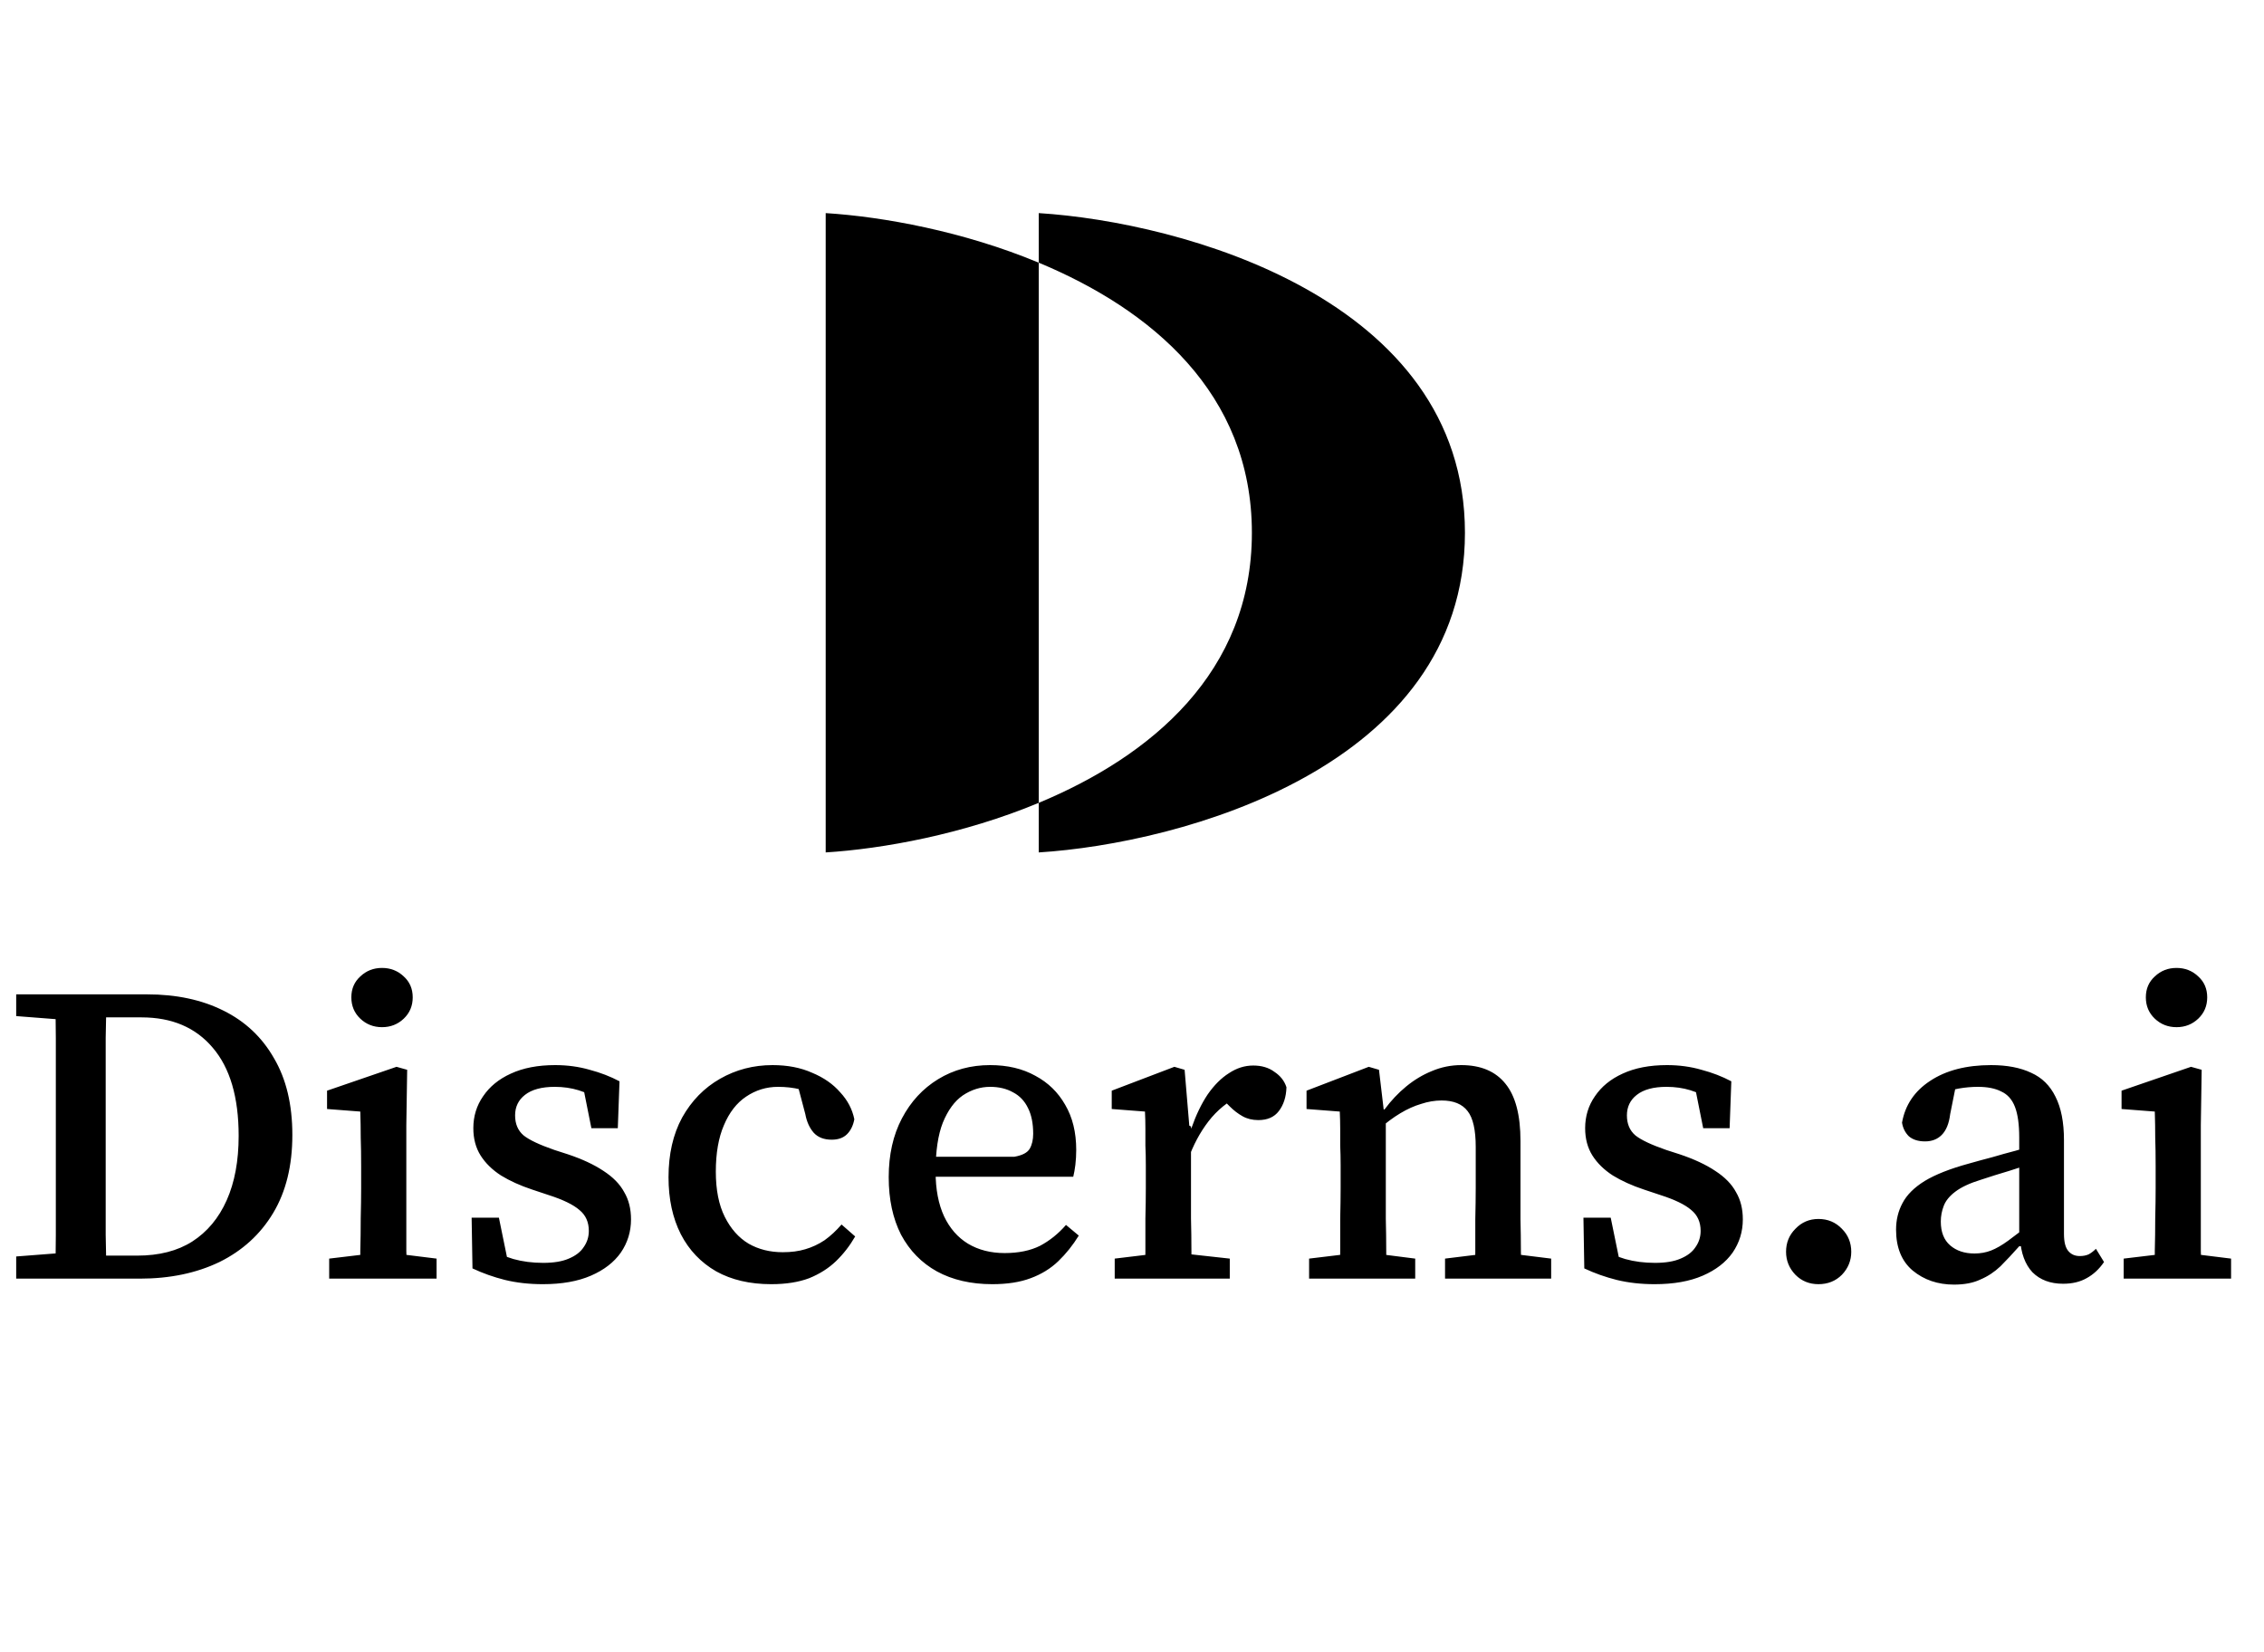
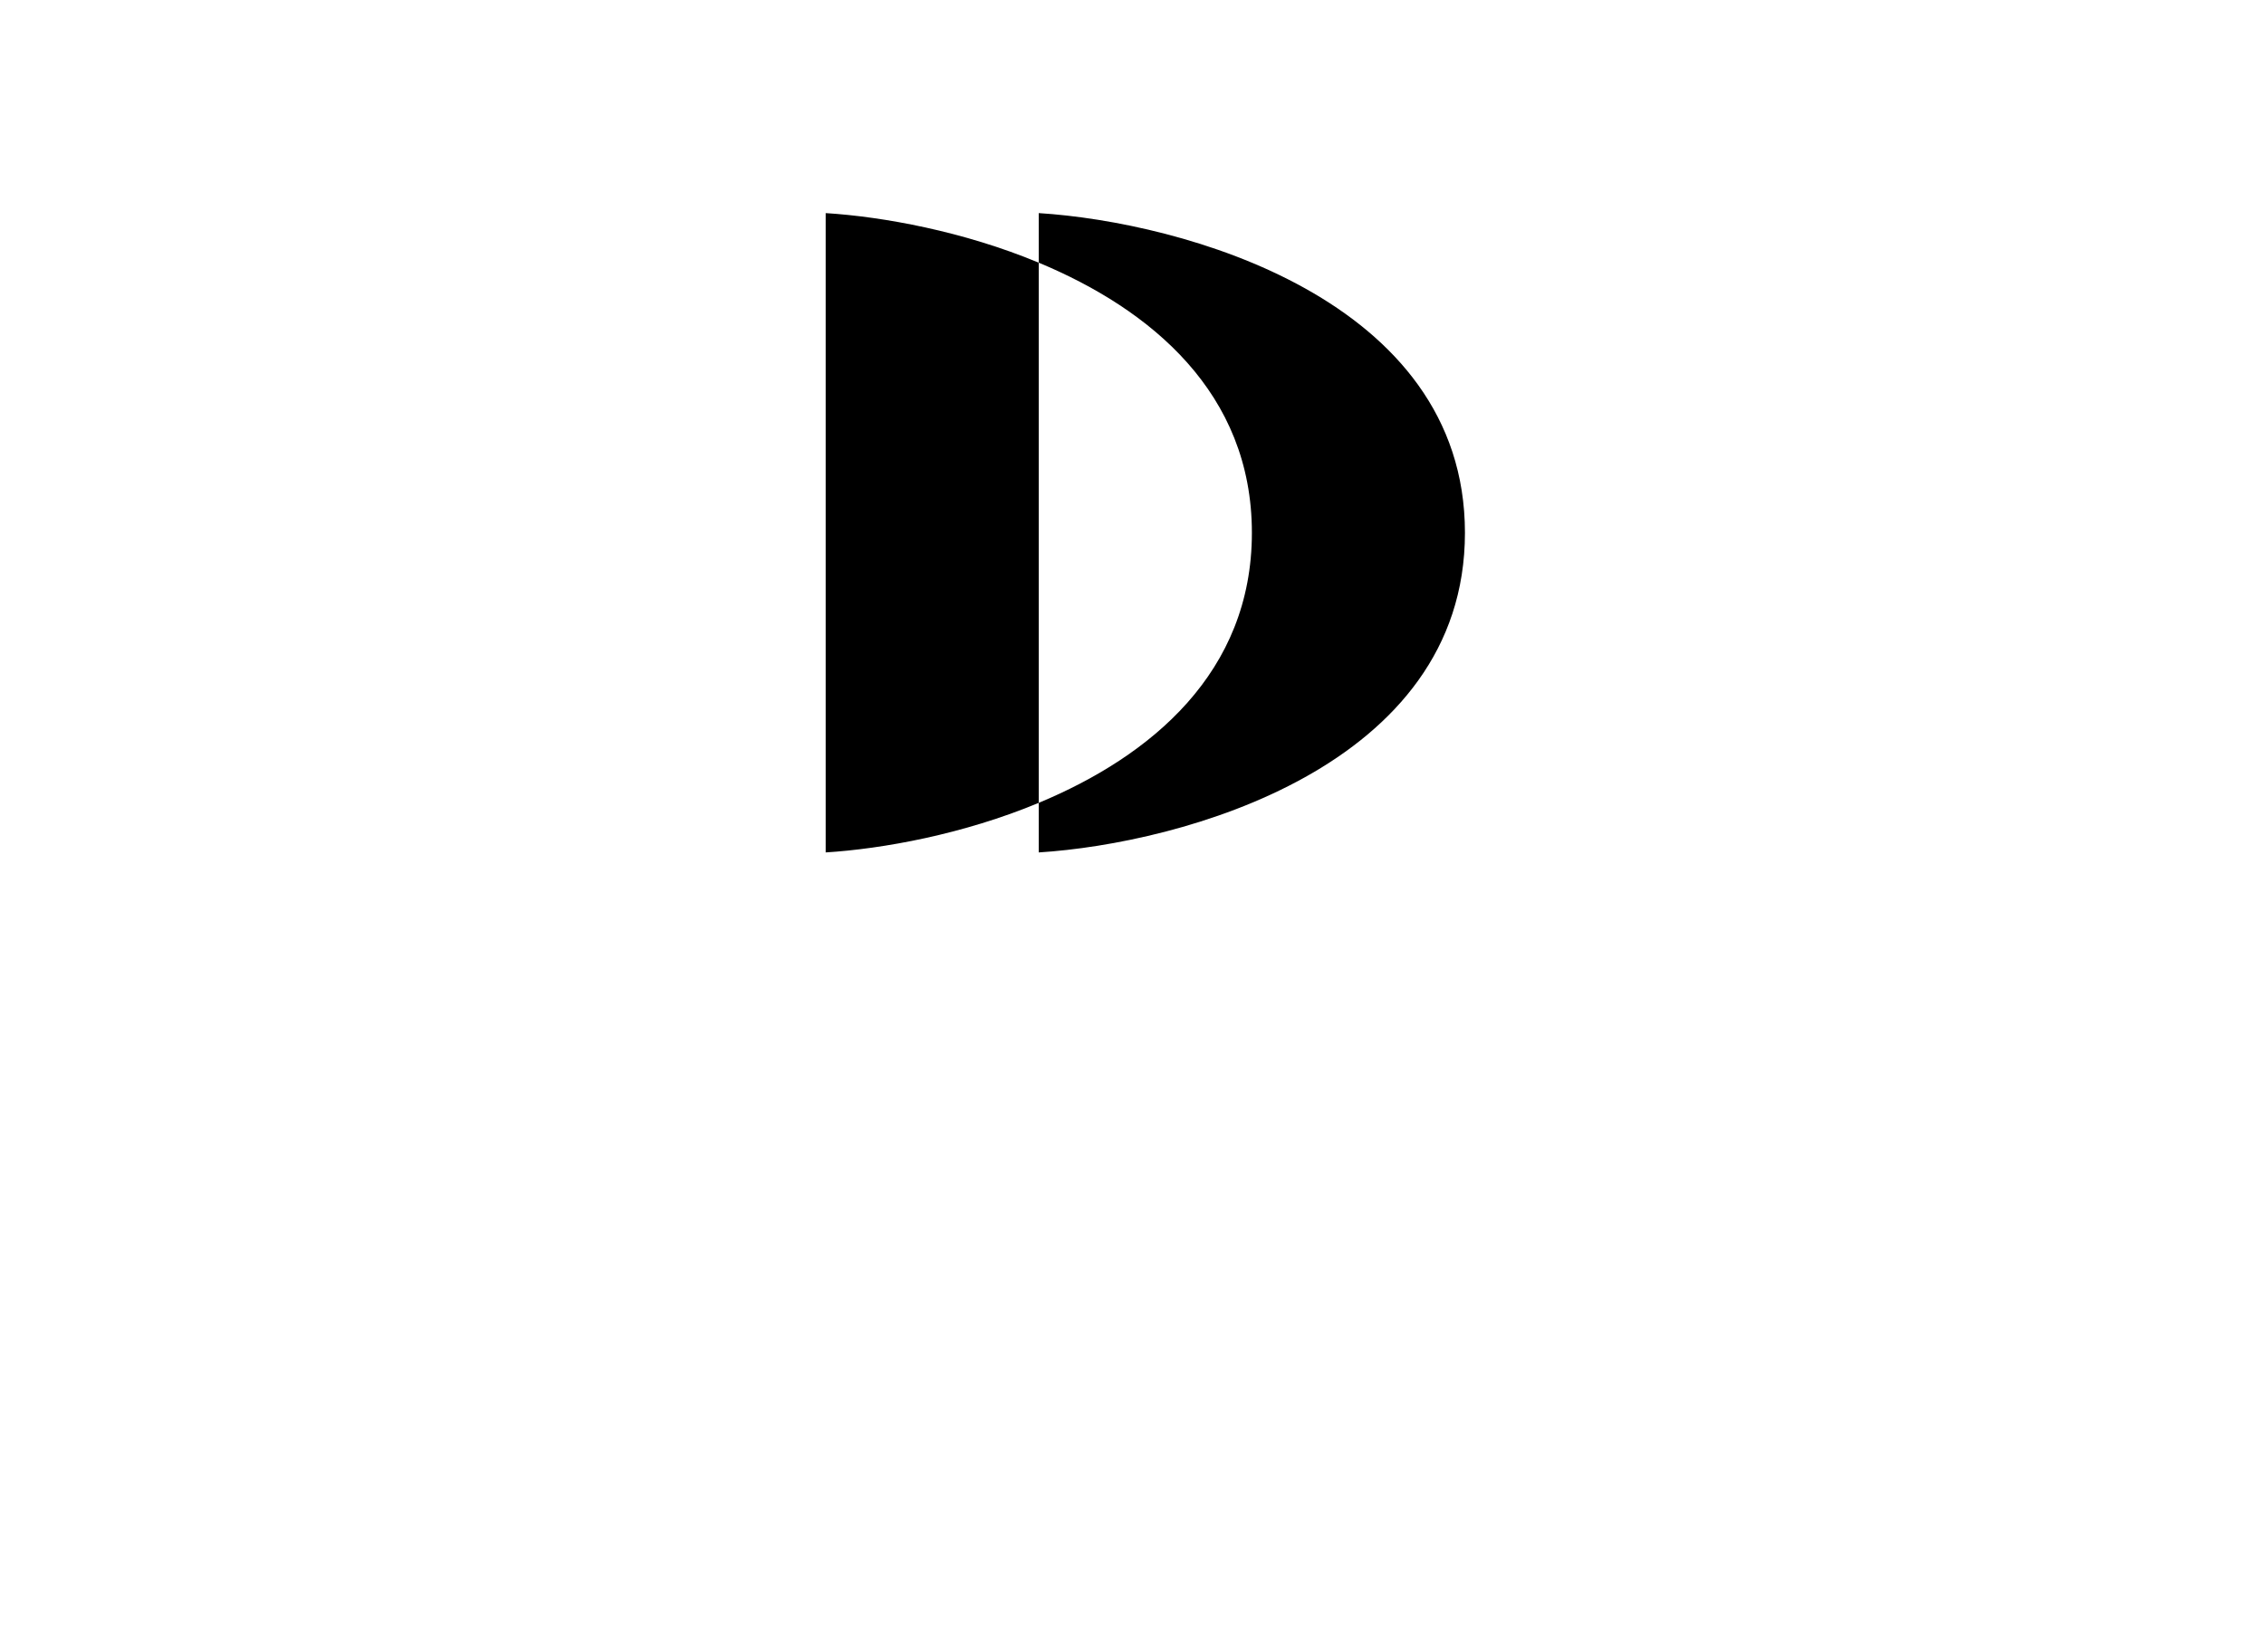
<svg xmlns="http://www.w3.org/2000/svg" width="85" height="62" viewBox="0 0 85 62" fill="none">
  <path fill-rule="evenodd" clip-rule="evenodd" d="M31 32C33.149 31.865 36.165 31.319 38.999 30.139V32C44.333 31.666 55 28.798 55 20C55 11.202 44.333 8.334 38.999 8V9.861C36.165 8.681 33.149 8.135 31 8V32ZM38.999 9.861V30.139C43.199 28.392 47.001 25.253 47.001 20C47.001 14.747 43.199 11.608 38.999 9.861Z" fill="black" />
-   <path d="M0.608 48V47.168L2.672 47.008H2.896V48H0.608ZM2.064 48C2.085 47.456 2.096 46.912 2.096 46.368C2.096 45.813 2.096 45.253 2.096 44.688C2.096 44.112 2.096 43.531 2.096 42.944V42.272C2.096 41.717 2.096 41.168 2.096 40.624C2.096 40.069 2.096 39.52 2.096 38.976C2.096 38.421 2.085 37.872 2.064 37.328H4C3.989 37.861 3.979 38.405 3.968 38.96C3.968 39.504 3.968 40.053 3.968 40.608C3.968 41.163 3.968 41.717 3.968 42.272V42.944C3.968 43.531 3.968 44.107 3.968 44.672C3.968 45.237 3.968 45.797 3.968 46.352C3.979 46.896 3.989 47.445 4 48H2.064ZM3.168 48V47.136H5.152C5.973 47.136 6.661 46.96 7.216 46.608C7.781 46.245 8.213 45.728 8.512 45.056C8.811 44.384 8.96 43.579 8.96 42.64C8.96 41.189 8.635 40.085 7.984 39.328C7.344 38.571 6.453 38.192 5.312 38.192H3.168V37.328H5.52C6.619 37.328 7.573 37.531 8.384 37.936C9.205 38.341 9.84 38.939 10.288 39.728C10.747 40.507 10.976 41.467 10.976 42.608C10.976 43.76 10.736 44.736 10.256 45.536C9.776 46.336 9.104 46.949 8.24 47.376C7.376 47.792 6.379 48 5.248 48H3.168ZM0.608 38.144V37.328H2.896V38.304H2.672L0.608 38.144ZM12.359 48V47.248L14.103 47.04H14.711L16.391 47.248V48H12.359ZM13.527 48C13.527 47.701 13.527 47.355 13.527 46.96C13.538 46.565 13.543 46.16 13.543 45.744C13.554 45.317 13.559 44.933 13.559 44.592V43.792C13.559 43.376 13.554 43.013 13.543 42.704C13.543 42.384 13.538 42.059 13.527 41.728L12.279 41.632V40.944L14.887 40.048L15.287 40.16L15.255 42.24V44.592C15.255 44.933 15.255 45.317 15.255 45.744C15.255 46.16 15.255 46.565 15.255 46.96C15.266 47.355 15.277 47.701 15.287 48H13.527ZM14.343 38.56C14.023 38.56 13.751 38.453 13.527 38.24C13.303 38.027 13.191 37.76 13.191 37.44C13.191 37.12 13.303 36.859 13.527 36.656C13.751 36.443 14.023 36.336 14.343 36.336C14.663 36.336 14.935 36.443 15.159 36.656C15.383 36.859 15.495 37.12 15.495 37.44C15.495 37.76 15.383 38.027 15.159 38.24C14.935 38.453 14.663 38.56 14.343 38.56ZM20.379 48.208C19.867 48.208 19.393 48.155 18.955 48.048C18.529 47.941 18.123 47.797 17.739 47.616L17.707 45.712H18.731L19.131 47.664L18.379 47.68V46.848C18.646 47.029 18.945 47.168 19.275 47.264C19.617 47.36 19.99 47.408 20.395 47.408C20.79 47.408 21.11 47.355 21.355 47.248C21.611 47.141 21.798 46.997 21.915 46.816C22.043 46.635 22.107 46.432 22.107 46.208C22.107 45.877 21.99 45.616 21.755 45.424C21.521 45.221 21.137 45.035 20.603 44.864L19.979 44.656C19.531 44.507 19.142 44.331 18.811 44.128C18.481 43.915 18.225 43.664 18.043 43.376C17.862 43.088 17.771 42.747 17.771 42.352C17.771 41.904 17.894 41.504 18.139 41.152C18.385 40.789 18.731 40.507 19.179 40.304C19.638 40.091 20.193 39.984 20.843 39.984C21.302 39.984 21.734 40.043 22.139 40.16C22.545 40.267 22.918 40.411 23.259 40.592L23.195 42.352H22.203L21.851 40.592H22.523V41.312C22.267 41.141 22.001 41.013 21.723 40.928C21.446 40.843 21.147 40.8 20.827 40.8C20.337 40.8 19.963 40.901 19.707 41.104C19.462 41.296 19.339 41.552 19.339 41.872C19.339 42.192 19.446 42.443 19.659 42.624C19.873 42.795 20.257 42.976 20.811 43.168L21.307 43.328C21.851 43.509 22.299 43.717 22.651 43.952C23.014 44.187 23.275 44.453 23.435 44.752C23.606 45.04 23.691 45.381 23.691 45.776C23.691 46.235 23.563 46.651 23.307 47.024C23.051 47.387 22.678 47.675 22.187 47.888C21.697 48.101 21.094 48.208 20.379 48.208ZM28.955 48.208C28.155 48.208 27.467 48.048 26.891 47.728C26.315 47.397 25.872 46.933 25.563 46.336C25.253 45.728 25.099 45.013 25.099 44.192C25.099 43.328 25.269 42.581 25.611 41.952C25.963 41.323 26.437 40.837 27.035 40.496C27.632 40.155 28.288 39.984 29.003 39.984C29.568 39.984 30.064 40.08 30.491 40.272C30.928 40.453 31.28 40.699 31.547 41.008C31.824 41.307 32 41.643 32.075 42.016C32.032 42.251 31.941 42.437 31.803 42.576C31.664 42.715 31.472 42.784 31.227 42.784C30.939 42.784 30.715 42.699 30.555 42.528C30.395 42.347 30.288 42.112 30.235 41.824L29.867 40.432L30.811 41.168C30.565 41.051 30.309 40.96 30.043 40.896C29.787 40.832 29.509 40.8 29.211 40.8C28.773 40.8 28.373 40.923 28.011 41.168C27.659 41.403 27.381 41.76 27.179 42.24C26.976 42.709 26.875 43.291 26.875 43.984C26.875 44.667 26.987 45.232 27.211 45.68C27.435 46.128 27.733 46.464 28.107 46.688C28.48 46.901 28.907 47.008 29.387 47.008C29.707 47.008 29.989 46.971 30.235 46.896C30.491 46.821 30.731 46.709 30.955 46.56C31.179 46.4 31.392 46.203 31.595 45.968L32.107 46.416C31.904 46.768 31.664 47.077 31.387 47.344C31.109 47.611 30.773 47.824 30.379 47.984C29.984 48.133 29.509 48.208 28.955 48.208ZM37.254 48.208C36.454 48.208 35.761 48.048 35.174 47.728C34.598 47.408 34.15 46.949 33.83 46.352C33.52 45.744 33.366 45.024 33.366 44.192C33.366 43.349 33.531 42.613 33.862 41.984C34.193 41.355 34.646 40.864 35.222 40.512C35.798 40.16 36.449 39.984 37.174 39.984C37.825 39.984 38.39 40.117 38.87 40.384C39.35 40.64 39.723 41.003 39.99 41.472C40.267 41.941 40.406 42.507 40.406 43.168C40.406 43.36 40.395 43.547 40.374 43.728C40.352 43.899 40.326 44.048 40.294 44.176H34.31V43.424H38.086C38.385 43.371 38.577 43.269 38.662 43.12C38.747 42.971 38.79 42.784 38.79 42.56C38.79 42.176 38.726 41.856 38.598 41.6C38.47 41.333 38.283 41.136 38.038 41.008C37.792 40.869 37.505 40.8 37.174 40.8C36.811 40.8 36.47 40.907 36.15 41.12C35.84 41.333 35.59 41.675 35.398 42.144C35.217 42.603 35.126 43.216 35.126 43.984C35.126 44.645 35.233 45.205 35.446 45.664C35.659 46.112 35.958 46.453 36.342 46.688C36.736 46.923 37.195 47.04 37.718 47.04C38.24 47.04 38.683 46.949 39.046 46.768C39.408 46.576 39.734 46.315 40.022 45.984L40.502 46.384C40.278 46.747 40.022 47.067 39.734 47.344C39.446 47.621 39.099 47.835 38.694 47.984C38.299 48.133 37.819 48.208 37.254 48.208ZM41.851 48V47.248L43.579 47.04H44.283L46.171 47.248V48H41.851ZM42.987 48C42.998 47.701 43.003 47.355 43.003 46.96C43.003 46.565 43.003 46.16 43.003 45.744C43.014 45.317 43.019 44.933 43.019 44.592V43.744C43.019 43.467 43.014 43.221 43.003 43.008C43.003 42.784 43.003 42.571 43.003 42.368C43.003 42.155 42.998 41.941 42.987 41.728L41.739 41.632V40.944L44.091 40.048L44.475 40.16L44.651 42.256L44.715 42.288V44.592C44.715 44.933 44.715 45.317 44.715 45.744C44.726 46.16 44.731 46.565 44.731 46.96C44.731 47.355 44.736 47.701 44.747 48H42.987ZM44.603 43.536L44.379 42.352H44.731C44.902 41.861 45.104 41.44 45.339 41.088C45.584 40.736 45.851 40.469 46.139 40.288C46.427 40.096 46.731 40 47.051 40C47.371 40 47.638 40.08 47.851 40.24C48.075 40.389 48.224 40.581 48.299 40.816C48.288 41.179 48.192 41.477 48.011 41.712C47.84 41.936 47.584 42.048 47.243 42.048C47.019 42.048 46.822 42 46.651 41.904C46.48 41.808 46.32 41.685 46.171 41.536L45.787 41.152L46.587 41.104C46.096 41.349 45.691 41.68 45.371 42.096C45.051 42.512 44.795 42.992 44.603 43.536ZM49.149 48V47.248L50.877 47.04H51.501L53.133 47.248V48H49.149ZM50.301 48C50.311 47.701 50.317 47.355 50.317 46.96C50.317 46.565 50.317 46.16 50.317 45.744C50.327 45.317 50.333 44.933 50.333 44.592V43.744C50.333 43.467 50.327 43.221 50.317 43.008C50.317 42.784 50.317 42.571 50.317 42.368C50.317 42.155 50.311 41.941 50.301 41.728L49.053 41.632V40.944L51.389 40.048L51.773 40.16L51.981 41.92L52.029 41.936V44.592C52.029 44.933 52.029 45.317 52.029 45.744C52.039 46.16 52.045 46.565 52.045 46.96C52.045 47.355 52.05 47.701 52.061 48H50.301ZM54.253 48V47.248L55.949 47.04H56.557L58.237 47.248V48H54.253ZM55.373 48C55.383 47.701 55.389 47.36 55.389 46.976C55.389 46.581 55.389 46.176 55.389 45.76C55.399 45.333 55.405 44.944 55.405 44.592V43.056C55.405 42.416 55.303 41.968 55.101 41.712C54.898 41.445 54.573 41.312 54.125 41.312C53.869 41.312 53.613 41.355 53.357 41.44C53.101 41.515 52.839 41.632 52.573 41.792C52.306 41.952 52.034 42.155 51.757 42.4L51.645 41.648H51.981C52.226 41.317 52.498 41.029 52.797 40.784C53.095 40.539 53.415 40.347 53.757 40.208C54.109 40.059 54.477 39.984 54.861 39.984C55.597 39.984 56.151 40.219 56.525 40.688C56.898 41.147 57.085 41.861 57.085 42.832V44.592C57.085 44.944 57.085 45.333 57.085 45.76C57.095 46.176 57.101 46.581 57.101 46.976C57.111 47.36 57.117 47.701 57.117 48H55.373ZM62.121 48.208C61.609 48.208 61.135 48.155 60.697 48.048C60.271 47.941 59.865 47.797 59.481 47.616L59.449 45.712H60.473L60.873 47.664L60.121 47.68V46.848C60.388 47.029 60.687 47.168 61.017 47.264C61.359 47.36 61.732 47.408 62.137 47.408C62.532 47.408 62.852 47.355 63.097 47.248C63.353 47.141 63.54 46.997 63.657 46.816C63.785 46.635 63.849 46.432 63.849 46.208C63.849 45.877 63.732 45.616 63.497 45.424C63.263 45.221 62.879 45.035 62.345 44.864L61.721 44.656C61.273 44.507 60.884 44.331 60.553 44.128C60.223 43.915 59.967 43.664 59.785 43.376C59.604 43.088 59.513 42.747 59.513 42.352C59.513 41.904 59.636 41.504 59.881 41.152C60.127 40.789 60.473 40.507 60.921 40.304C61.38 40.091 61.935 39.984 62.585 39.984C63.044 39.984 63.476 40.043 63.881 40.16C64.287 40.267 64.66 40.411 65.001 40.592L64.937 42.352H63.945L63.593 40.592H64.265V41.312C64.009 41.141 63.743 41.013 63.465 40.928C63.188 40.843 62.889 40.8 62.569 40.8C62.079 40.8 61.705 40.901 61.449 41.104C61.204 41.296 61.081 41.552 61.081 41.872C61.081 42.192 61.188 42.443 61.401 42.624C61.615 42.795 61.999 42.976 62.553 43.168L63.049 43.328C63.593 43.509 64.041 43.717 64.393 43.952C64.756 44.187 65.017 44.453 65.177 44.752C65.348 45.04 65.433 45.381 65.433 45.776C65.433 46.235 65.305 46.651 65.049 47.024C64.793 47.387 64.42 47.675 63.929 47.888C63.439 48.101 62.836 48.208 62.121 48.208ZM68.272 48.208C67.93 48.208 67.642 48.091 67.408 47.856C67.173 47.611 67.056 47.323 67.056 46.992C67.056 46.651 67.173 46.363 67.408 46.128C67.642 45.883 67.93 45.76 68.272 45.76C68.624 45.76 68.917 45.883 69.152 46.128C69.386 46.363 69.504 46.651 69.504 46.992C69.504 47.323 69.386 47.611 69.152 47.856C68.917 48.091 68.624 48.208 68.272 48.208ZM73.362 48.224C72.754 48.224 72.237 48.048 71.81 47.696C71.394 47.344 71.186 46.832 71.186 46.16C71.186 45.797 71.266 45.467 71.426 45.168C71.586 44.859 71.863 44.581 72.258 44.336C72.663 44.091 73.218 43.872 73.922 43.68C74.221 43.595 74.514 43.515 74.802 43.44C75.09 43.355 75.378 43.275 75.666 43.2C75.954 43.115 76.242 43.035 76.53 42.96V43.6C76.167 43.717 75.805 43.835 75.442 43.952C75.079 44.059 74.722 44.171 74.37 44.288C73.954 44.416 73.634 44.565 73.41 44.736C73.197 44.896 73.052 45.072 72.978 45.264C72.903 45.456 72.866 45.653 72.866 45.856C72.866 46.251 72.983 46.549 73.218 46.752C73.453 46.955 73.757 47.056 74.13 47.056C74.354 47.056 74.562 47.019 74.754 46.944C74.946 46.869 75.159 46.747 75.394 46.576C75.629 46.405 75.911 46.187 76.242 45.92L76.386 46.784H75.81C75.564 47.061 75.33 47.312 75.106 47.536C74.882 47.749 74.631 47.915 74.354 48.032C74.087 48.16 73.757 48.224 73.362 48.224ZM77.458 48.192C76.978 48.192 76.594 48.048 76.306 47.76C76.028 47.461 75.874 47.04 75.842 46.496L75.81 46.448V42.704C75.81 42.213 75.757 41.829 75.65 41.552C75.543 41.275 75.373 41.083 75.138 40.976C74.914 40.859 74.621 40.8 74.258 40.8C74.023 40.8 73.783 40.821 73.538 40.864C73.303 40.907 73.042 40.981 72.754 41.088L73.49 40.464L73.218 41.824C73.175 42.176 73.069 42.437 72.898 42.608C72.738 42.768 72.53 42.848 72.274 42.848C72.018 42.848 71.815 42.784 71.666 42.656C71.527 42.517 71.442 42.347 71.41 42.144C71.527 41.483 71.879 40.96 72.466 40.576C73.063 40.181 73.826 39.984 74.754 39.984C75.351 39.984 75.853 40.08 76.258 40.272C76.663 40.453 76.967 40.752 77.17 41.168C77.383 41.584 77.49 42.128 77.49 42.8V46.32C77.49 46.619 77.543 46.832 77.65 46.96C77.757 47.088 77.9 47.152 78.082 47.152C78.21 47.152 78.322 47.131 78.418 47.088C78.514 47.035 78.605 46.965 78.69 46.88L78.994 47.376C78.812 47.643 78.594 47.845 78.338 47.984C78.093 48.123 77.799 48.192 77.458 48.192ZM79.732 48V47.248L81.476 47.04H82.084L83.764 47.248V48H79.732ZM80.9 48C80.9 47.701 80.9 47.355 80.9 46.96C80.911 46.565 80.916 46.16 80.916 45.744C80.927 45.317 80.932 44.933 80.932 44.592V43.792C80.932 43.376 80.927 43.013 80.916 42.704C80.916 42.384 80.911 42.059 80.9 41.728L79.652 41.632V40.944L82.26 40.048L82.66 40.16L82.628 42.24V44.592C82.628 44.933 82.628 45.317 82.628 45.744C82.628 46.16 82.628 46.565 82.628 46.96C82.639 47.355 82.649 47.701 82.66 48H80.9ZM81.716 38.56C81.396 38.56 81.124 38.453 80.9 38.24C80.676 38.027 80.564 37.76 80.564 37.44C80.564 37.12 80.676 36.859 80.9 36.656C81.124 36.443 81.396 36.336 81.716 36.336C82.036 36.336 82.308 36.443 82.532 36.656C82.756 36.859 82.868 37.12 82.868 37.44C82.868 37.76 82.756 38.027 82.532 38.24C82.308 38.453 82.036 38.56 81.716 38.56Z" fill="black" />
</svg>